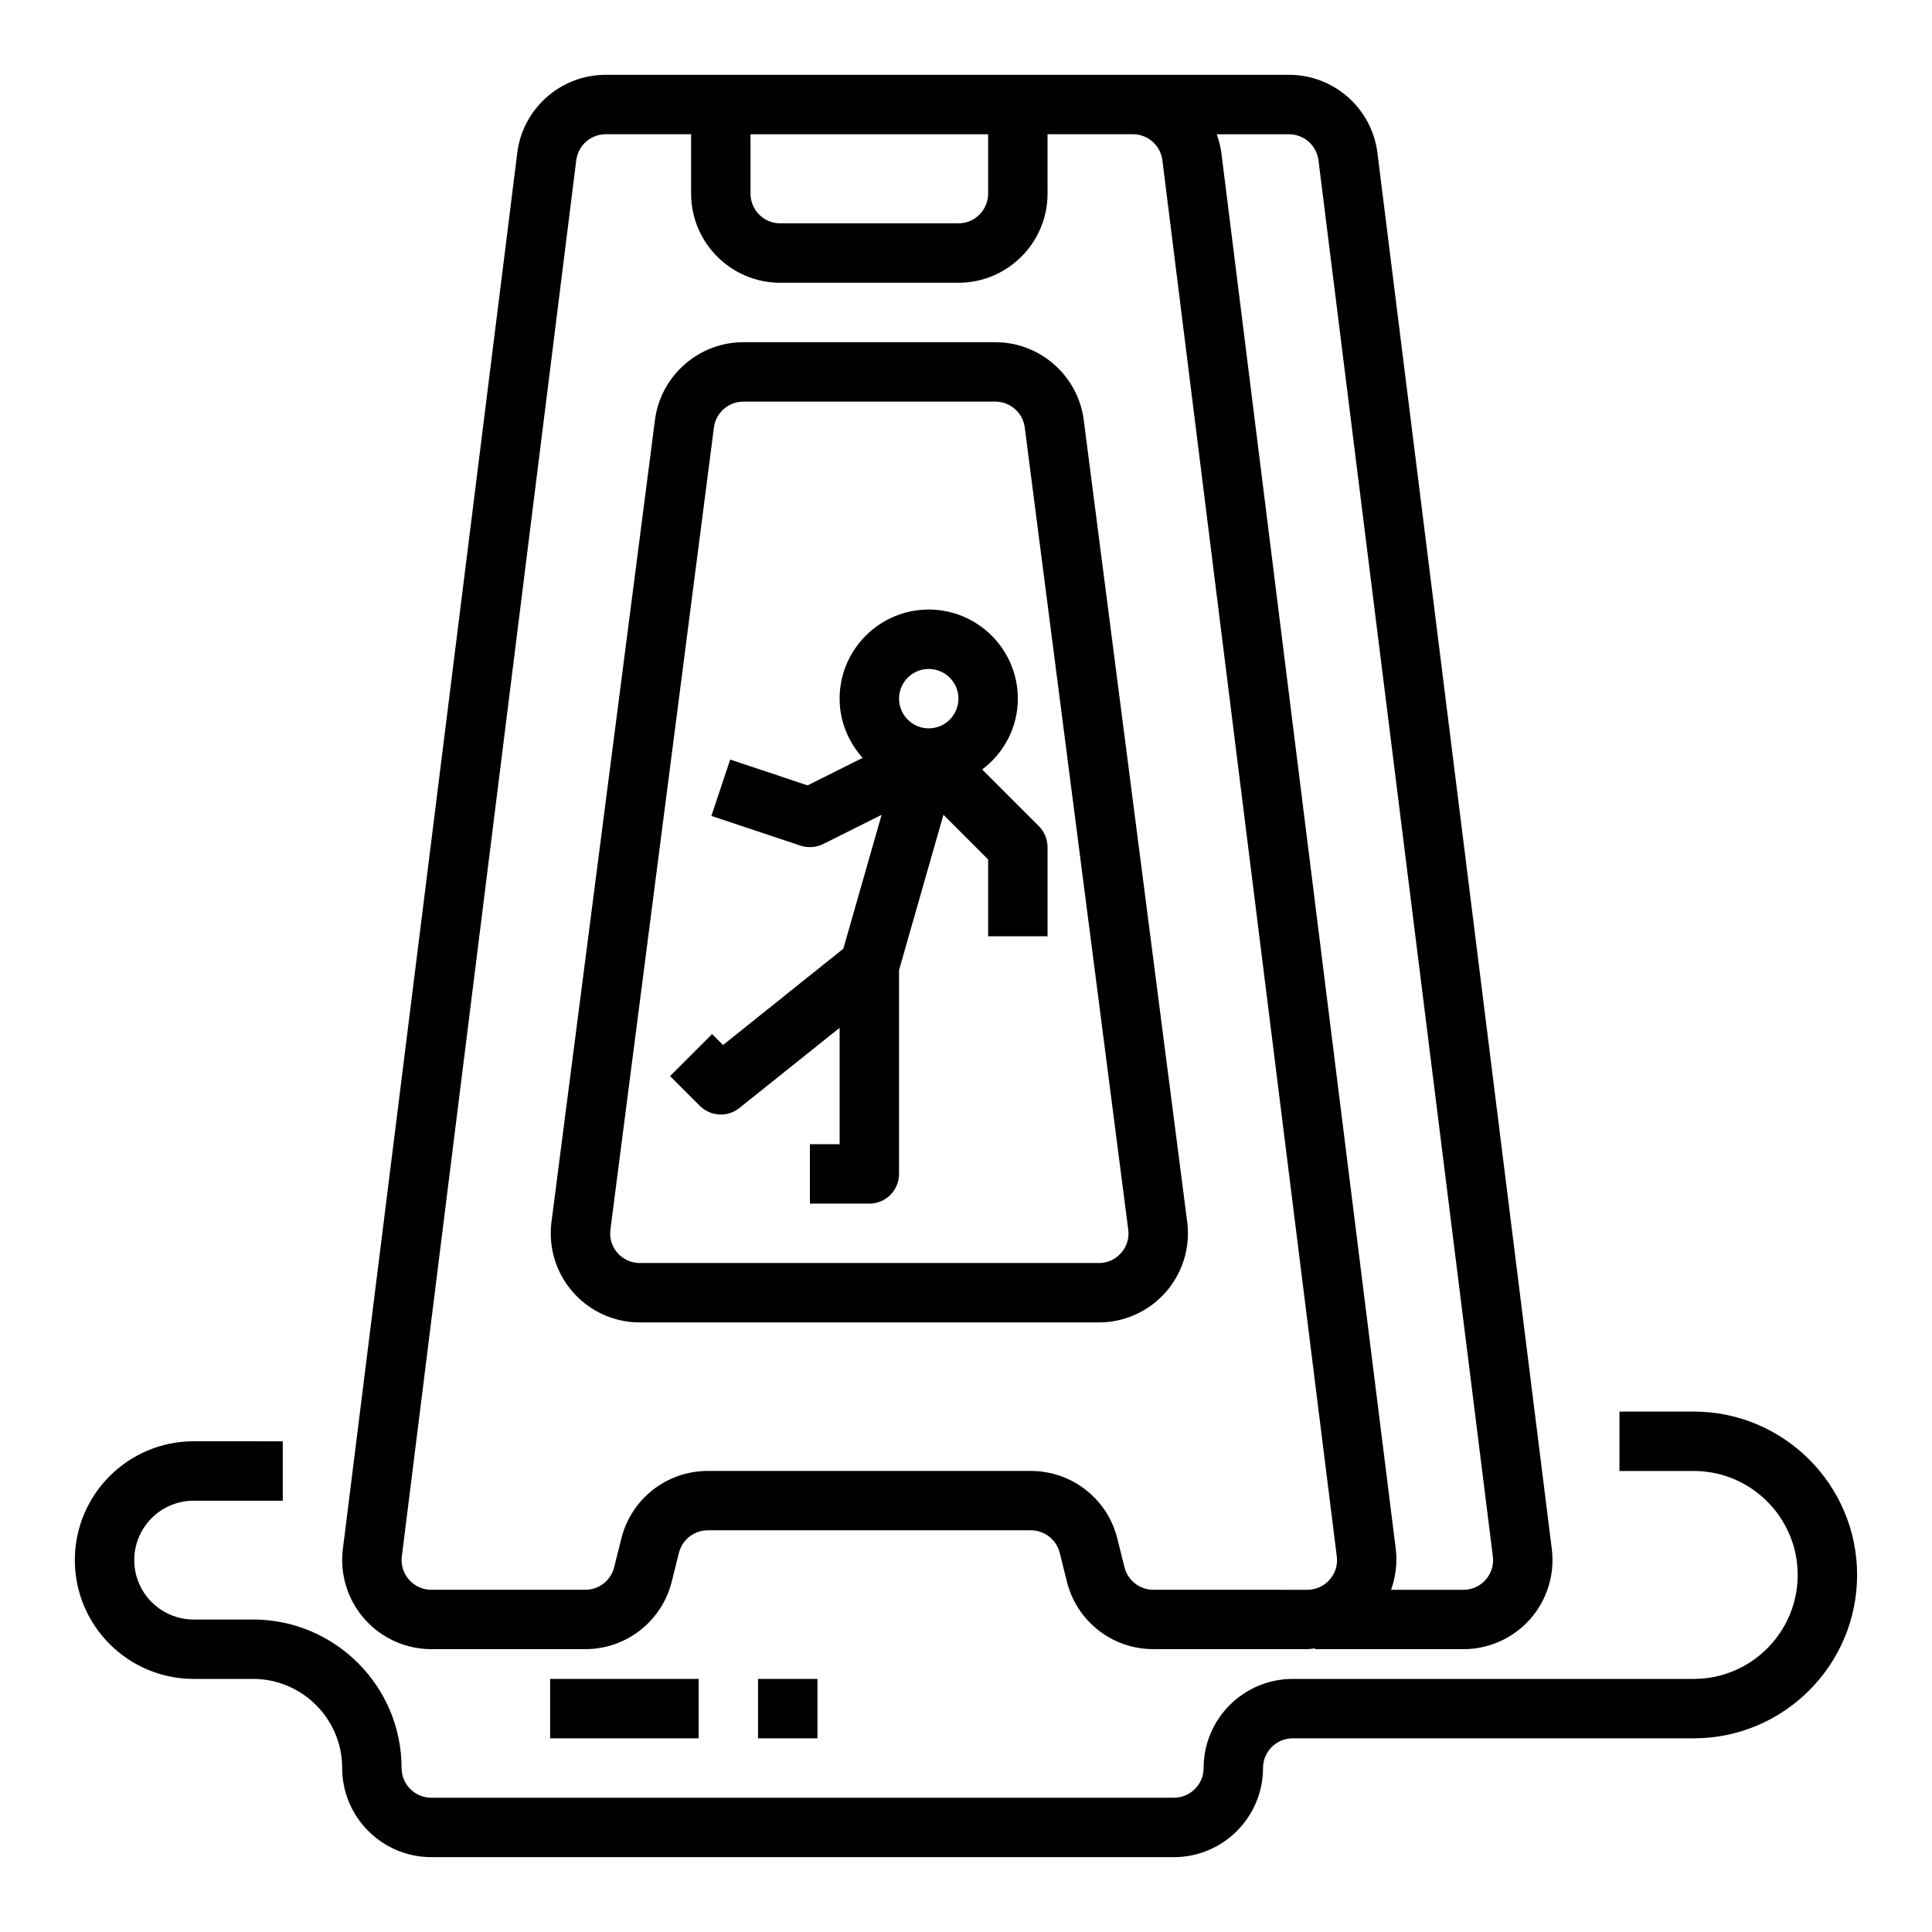
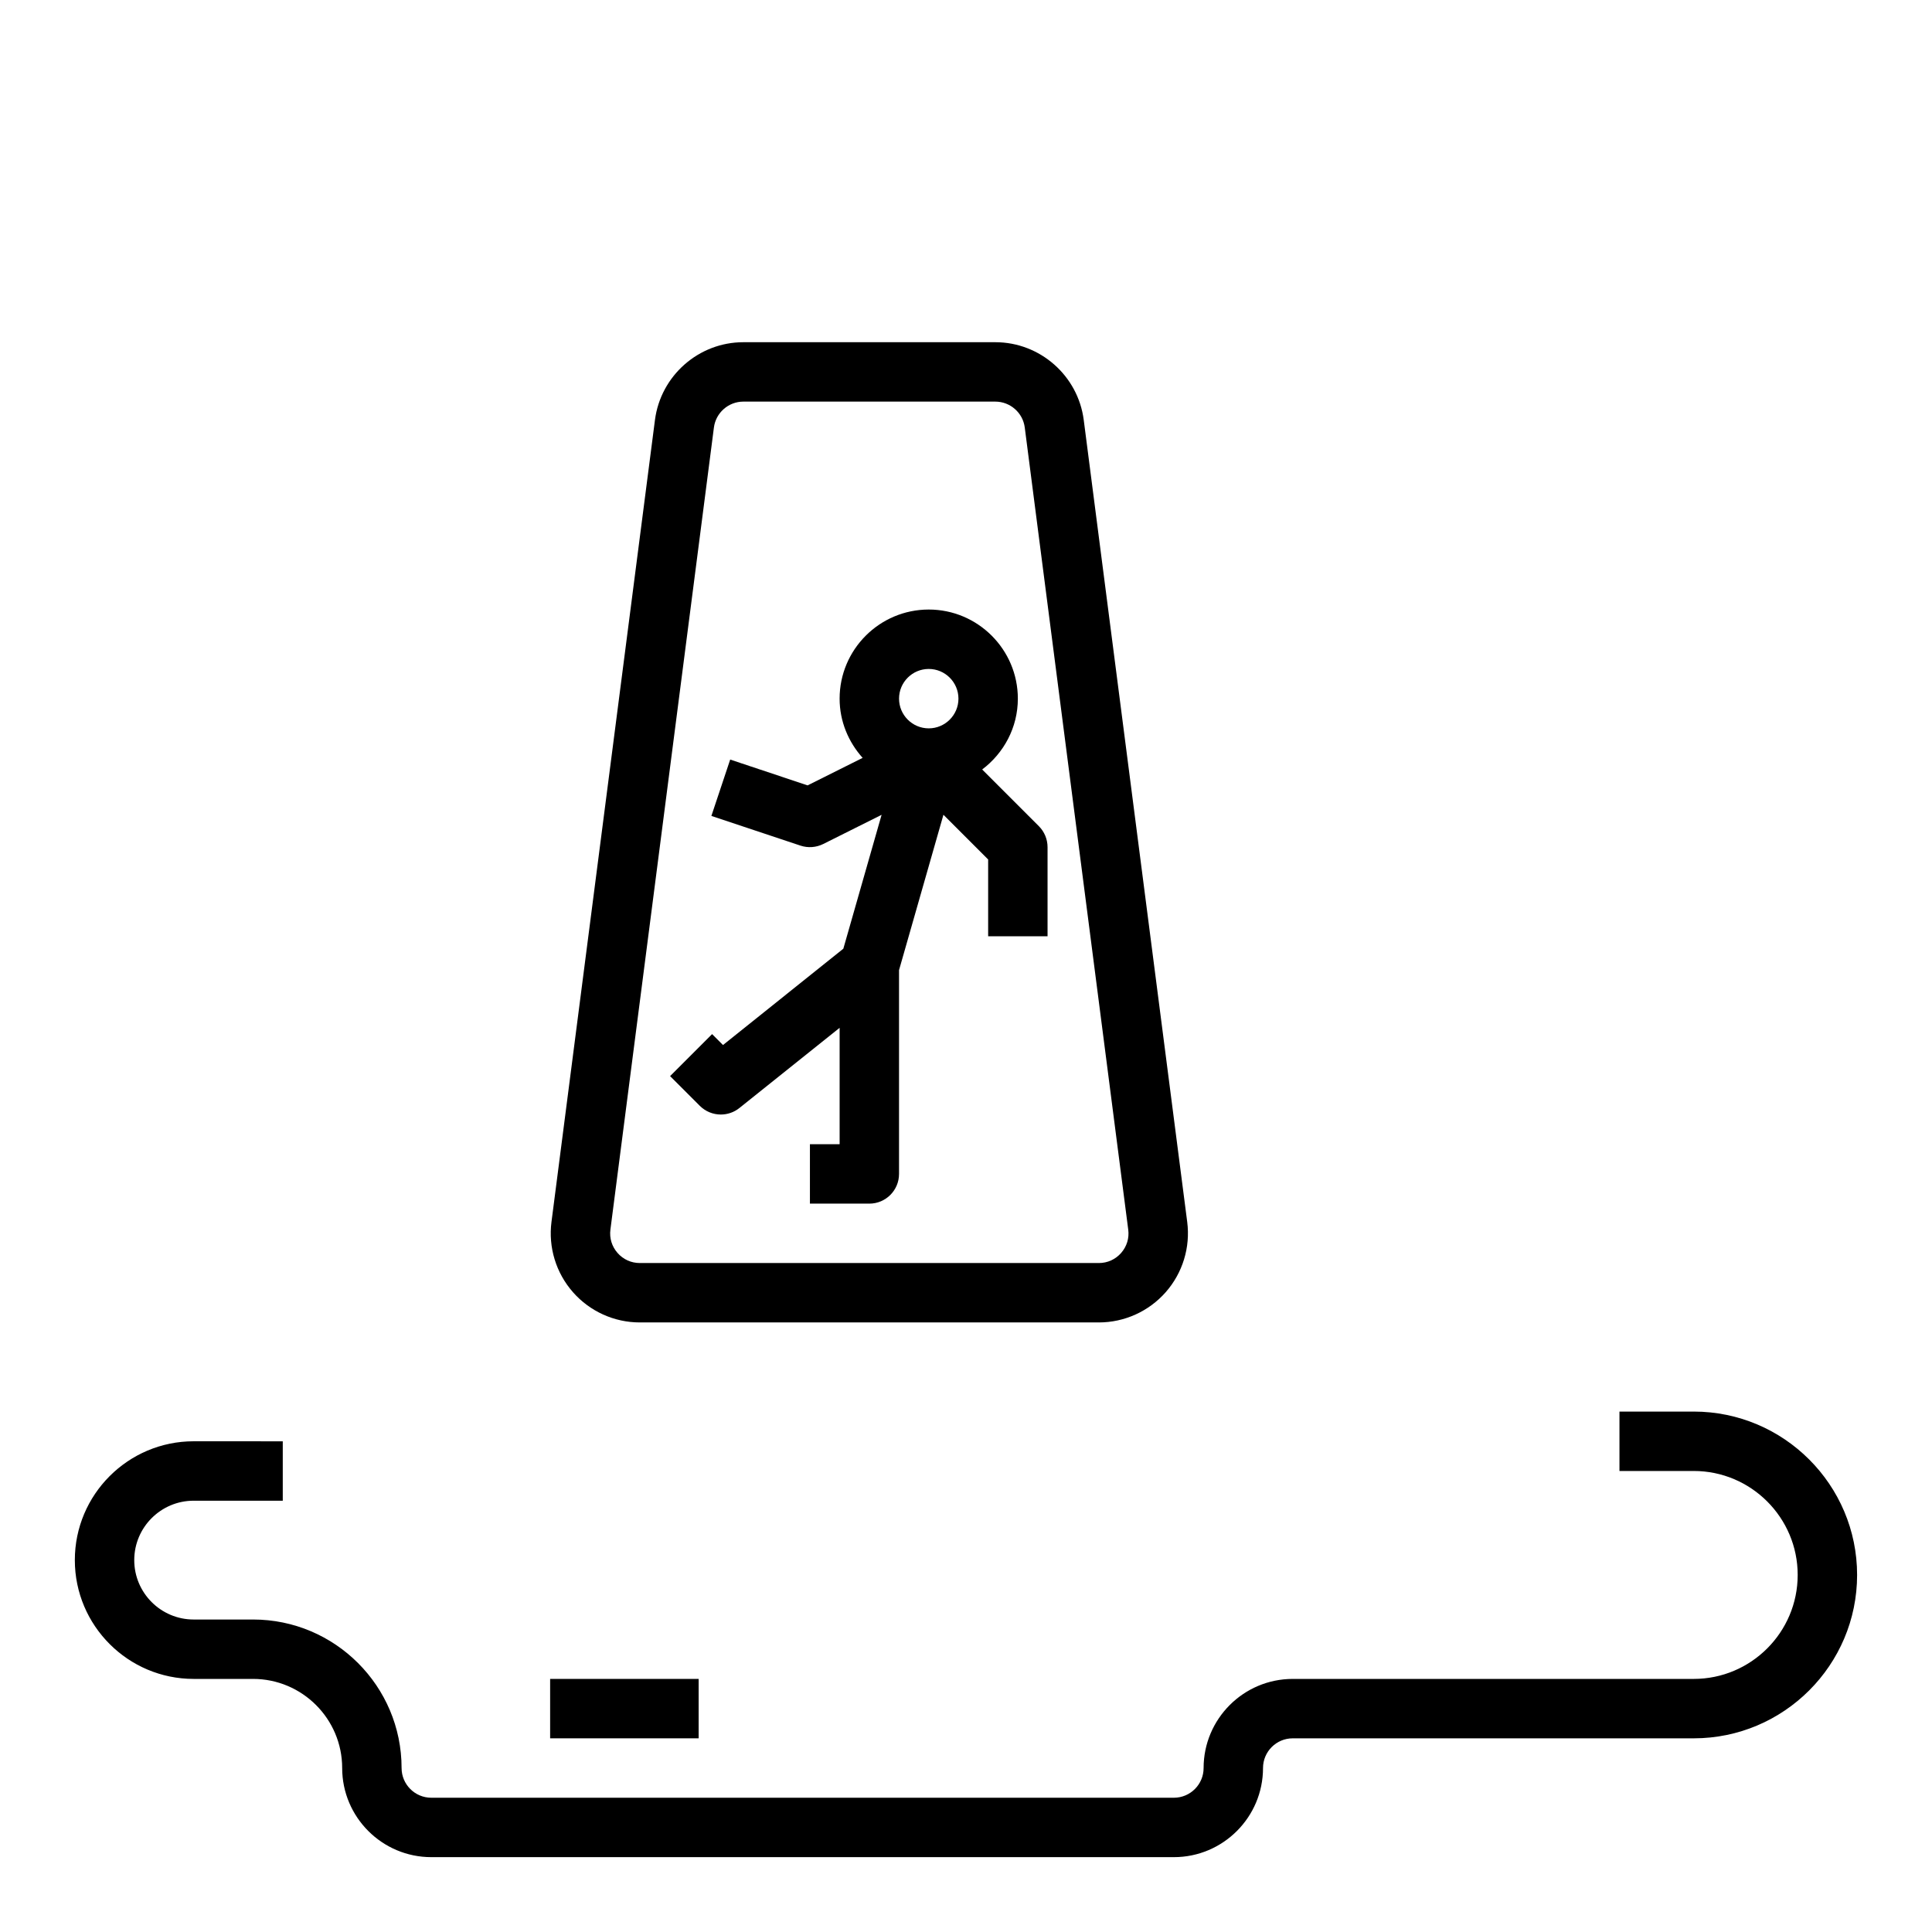
<svg xmlns="http://www.w3.org/2000/svg" fill="#000000" width="800px" height="800px" version="1.1" viewBox="144 144 512 512">
  <g>
    <path d="m431.2 255.28c-1.52-11.734-11.594-20.59-23.426-20.59h-66.777c-11.832 0-21.898 8.855-23.426 20.594l-27.426 212.54c-0.867 6.731 1.203 13.516 5.691 18.617 4.484 5.102 10.938 8.02 17.73 8.02h121.63c6.785 0 13.258-2.93 17.734-8.023 4.481-5.094 6.559-11.879 5.691-18.617zm9.91 220.77c-1.52 1.715-3.613 2.668-5.91 2.668h-121.63c-2.297 0-4.402-0.953-5.91-2.668-1.512-1.723-2.188-3.93-1.891-6.211l27.426-212.54c0.496-3.914 3.859-6.867 7.801-6.867h66.777c3.945 0 7.305 2.953 7.801 6.863l27.418 212.54c0.309 2.285-0.367 4.481-1.879 6.215z" />
    <path d="m413.74 329.15c0-13.02-10.598-23.617-23.617-23.617s-23.617 10.598-23.617 23.617c0 6.047 2.356 11.516 6.102 15.695l-14.586 7.289-20.516-6.84-4.984 14.934 23.617 7.871c2 0.66 4.141 0.496 6.016-0.426l15.477-7.738-10.141 35.48-31.887 25.523-2.891-2.891-11.133 11.133 7.871 7.871c1.531 1.527 3.547 2.309 5.57 2.309 1.738 0 3.473-0.566 4.922-1.723l26.566-21.254v30.848h-7.871v15.742h15.742c4.352 0 7.871-3.527 7.871-7.871v-54.004l11.77-41.18 11.848 11.848v20.359h15.742v-23.617c0-2.086-0.828-4.094-2.305-5.566l-15.02-15.02c5.707-4.312 9.453-11.082 9.453-18.773zm-23.613-7.871c4.344 0 7.871 3.535 7.871 7.871 0 4.336-3.527 7.871-7.871 7.871s-7.871-3.535-7.871-7.871c-0.004-4.336 3.523-7.871 7.871-7.871z" />
-     <path d="m531.82 581.05c6.746 0 13.188-2.898 17.656-7.934 4.481-5.047 6.59-11.785 5.777-18.531l-46.207-369.95c-1.418-11.855-11.496-20.809-23.445-20.809h-181.08c-11.941 0-22.027 8.941-23.449 20.766l-46.223 370.02c-0.805 6.699 1.309 13.438 5.785 18.484s10.922 7.945 17.66 7.945h40.816c10.855 0 20.277-7.359 22.906-17.895l1.906-7.629c0.883-3.508 4.023-5.965 7.644-5.965h85.625c3.621 0 6.754 2.457 7.644 5.961l1.906 7.637c2.617 10.531 12.051 17.891 22.906 17.891h40.816c0.676 0 1.332-0.156 2-0.211v0.211zm-38.402-394.5 46.207 369.95c0.277 2.266-0.41 4.457-1.922 6.164-1.508 1.711-3.602 2.648-5.883 2.648h-19.176c1.203-3.402 1.699-7.047 1.258-10.723l-46.207-369.94c-0.215-1.773-0.68-3.449-1.254-5.07h19.16c3.984 0 7.348 2.984 7.816 6.973zm-150.53-6.973h62.977v15.742c0 4.336-3.527 7.871-7.871 7.871h-47.23c-4.344 0-7.871-3.535-7.871-7.871zm106.76 385.73c-3.621 0-6.754-2.457-7.644-5.961l-1.906-7.637c-2.629-10.531-12.059-17.891-22.906-17.891h-85.625c-10.855 0-20.277 7.359-22.906 17.895l-1.906 7.629c-0.891 3.508-4.023 5.965-7.644 5.965h-40.816c-2.281 0-4.367-0.945-5.879-2.644-1.512-1.707-2.203-3.898-1.938-6.125l46.223-370.02c0.477-3.961 3.836-6.945 7.82-6.945h22.625v15.742c0 13.02 10.598 23.617 23.617 23.617h47.23c13.02 0 23.617-10.598 23.617-23.617l-0.004-15.742h22.629c3.984 0 7.344 2.984 7.816 6.977l46.215 369.95c0.277 2.266-0.41 4.449-1.922 6.156-1.512 1.707-3.606 2.652-5.887 2.652z" />
    <path d="m195.32 588.93h15.742c13.02 0 23.617 10.598 23.617 23.617s10.598 23.617 23.617 23.617h196.8c13.02 0 23.617-10.598 23.617-23.617 0-4.336 3.527-7.871 7.871-7.871h106.27c23.867 0 43.297-19.422 43.297-43.297s-19.43-43.297-43.297-43.297h-19.68v15.742h19.68c15.191 0 27.551 12.359 27.551 27.551 0 15.195-12.359 27.555-27.551 27.555h-106.27c-13.02 0-23.617 10.598-23.617 23.617 0 4.336-3.527 7.871-7.871 7.871h-196.8c-4.344 0-7.871-3.535-7.871-7.871 0-21.703-17.656-39.359-39.359-39.359h-15.746c-8.684 0-15.742-7.062-15.742-15.742 0-8.684 7.062-15.742 15.742-15.742h23.617v-15.742l-23.617-0.008c-17.367 0-31.488 14.121-31.488 31.488s14.125 31.488 31.488 31.488z" />
-     <path d="m289.79 588.93h39.359v15.742h-39.359z" />
-     <path d="m344.89 588.93h15.742v15.742h-15.742z" />
+     <path d="m289.79 588.93h39.359v15.742h-39.359" />
  </g>
</svg>